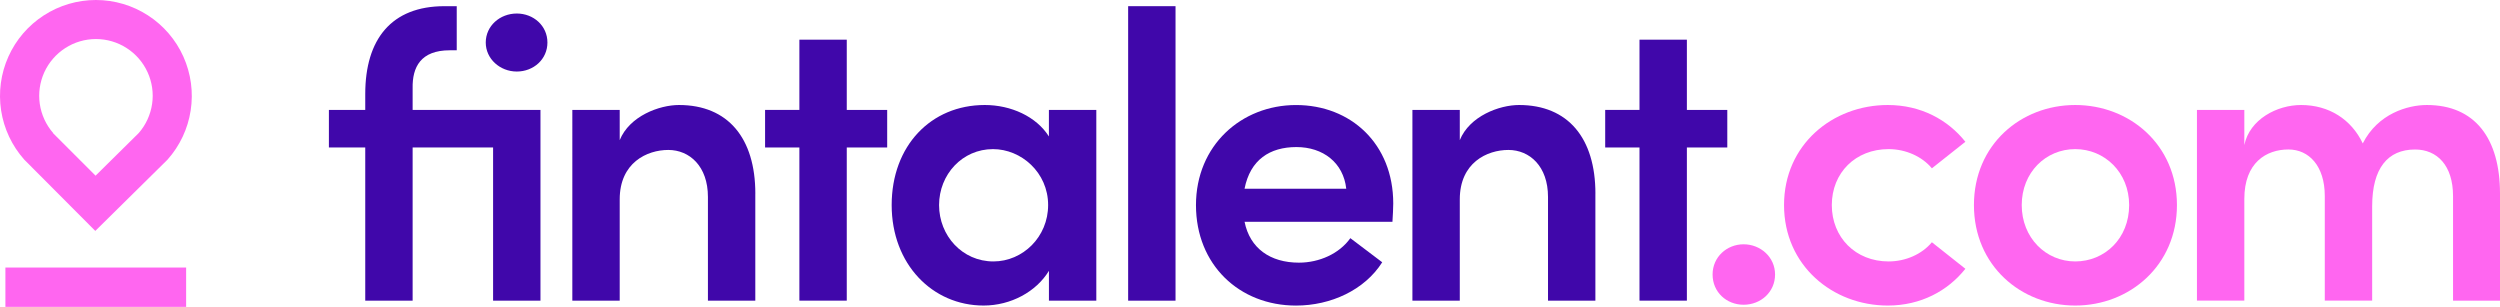
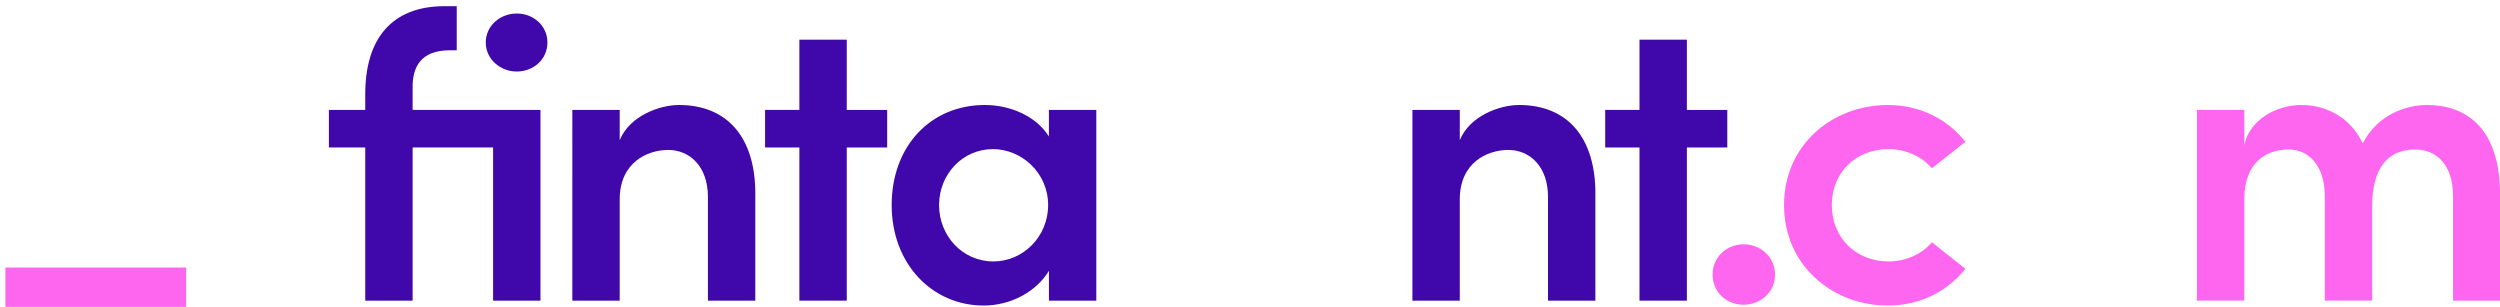
<svg xmlns="http://www.w3.org/2000/svg" id="Layer_2" viewBox="0 0 902.32 110.75">
  <defs>
    <style>.cls-1{fill:#4007aa;}.cls-1,.cls-2{stroke-width:0px;}.cls-2{fill:#ff66f0;}</style>
  </defs>
  <g id="Layer_1-2">
-     <path class="cls-2" d="m34.39,83.34l-25.64-25.73C4.32,52.63,1.42,46.47.4,39.87c-1.01-6.6-.1-13.34,2.63-19.43,2.73-6.09,7.17-11.26,12.77-14.88C21.41,1.93,27.94,0,34.61,0s13.2,1.93,18.81,5.56c5.6,3.63,10.04,8.79,12.77,14.88,2.73,6.09,3.65,12.84,2.63,19.43-1.01,6.6-3.91,12.76-8.35,17.74l-.36.36-25.71,25.37Zm-15.22-35.25l15.32,15.32,15.59-15.4c2.58-2.96,4.25-6.61,4.82-10.5.57-3.89,0-7.86-1.63-11.43-1.63-3.58-4.25-6.61-7.56-8.73-3.3-2.13-7.15-3.26-11.08-3.26s-7.78,1.13-11.08,3.26c-3.3,2.13-5.93,5.16-7.56,8.73-1.63,3.58-2.19,7.55-1.63,11.43.57,3.89,2.24,7.53,4.82,10.5" />
    <path class="cls-2" d="m67.19,96.57H1.95v14.18h65.23v-14.18Z" />
    <path class="cls-1" d="m195.07,39.67v68.84h-17.1v-55.28h-29.04v55.28h-17.1v-55.28h-13.12v-13.56h13.12v-5.75c0-19.75,9.43-31.69,28.6-31.69h4.42v15.92h-2.51c-10.47,0-13.56,6.04-13.41,13.71v7.81h46.14Zm-19.75-24.32c0-6.04,5.16-10.47,11.2-10.47s11.06,4.42,11.06,10.47-5.01,10.47-11.06,10.47-11.2-4.57-11.2-10.47Z" />
    <path class="cls-1" d="m272.61,69.89v38.62h-17.1v-37.44c0-11.06-6.63-16.95-14.3-16.95s-17.54,4.57-17.54,17.84v36.56h-17.1V39.67h17.1v10.91c3.54-8.7,14.3-12.68,21.38-12.68,17.69,0,27.57,11.94,27.57,31.99Z" />
    <path class="cls-1" d="m320.21,39.67v13.56h-14.59v55.28h-17.1v-55.28h-12.38v-13.56h12.38V14.32h17.1v25.36h14.59Z" />
    <path class="cls-1" d="m378.59,39.67h17.1v68.84h-17.1v-10.76c-4.57,7.52-13.71,12.53-23.59,12.53-18.43,0-33.17-14.89-33.17-36.26s14.15-36.12,33.61-36.12c9.43,0,18.57,4.13,23.14,11.35v-9.58Zm-.29,34.35c0-11.79-9.73-20.2-19.9-20.2-11.06,0-19.46,9.14-19.46,20.2s8.4,20.34,19.61,20.34c10.61,0,19.75-8.84,19.75-20.34Z" />
-     <path class="cls-1" d="m407.18,108.52V2.23h17.1v106.29h-17.1Z" />
-     <path class="cls-1" d="m502.56,80.06h-53.36c1.92,9.58,9.29,14.74,19.61,14.74,7.37,0,14.59-3.24,18.57-8.84l11.5,8.7c-6.34,10.02-18.57,15.63-31.1,15.63-20.49,0-36.12-14.74-36.12-36.26s16.36-36.12,36.12-36.12,35.08,14,35.08,35.53c0,1.92-.15,4.13-.29,6.63Zm-16.66-11.94c-1.03-9.43-8.4-15.04-17.99-15.04s-16.66,4.57-18.72,15.04h36.71Z" />
    <path class="cls-1" d="m575.82,69.89v38.62h-17.1v-37.44c0-11.06-6.63-16.95-14.3-16.95s-17.54,4.57-17.54,17.84v36.56h-17.1V39.67h17.1v10.91c3.54-8.7,14.3-12.68,21.38-12.68,17.69,0,27.57,11.94,27.57,31.99Z" />
    <path class="cls-1" d="m623.43,39.67v13.56h-14.59v55.28h-17.1v-55.28h-12.38v-13.56h12.38V14.32h17.1v25.36h14.59Z" />
    <path class="cls-2" d="m618.12,99.08c0-6.34,5.16-10.91,11.2-10.91s11.35,4.57,11.35,10.91-5.16,10.91-11.35,10.91-11.2-4.57-11.2-10.91Z" />
    <path class="cls-2" d="m643.91,74.02c0-21.82,17.54-36.12,37.44-36.12,11.94,0,21.67,5.31,28.01,13.27l-12.09,9.58c-3.54-4.27-9.43-6.93-15.63-6.93-11.94,0-20.49,8.55-20.49,20.2s8.55,20.34,20.49,20.34c6.19,0,12.09-2.65,15.63-6.93l12.09,9.58c-6.34,7.96-16.07,13.27-28.01,13.27-19.9,0-37.44-14.45-37.44-36.26Z" />
-     <path class="cls-2" d="m712.45,74.02c0-21.82,16.95-36.12,36.56-36.12s36.71,14.3,36.71,36.12-17.1,36.26-36.71,36.26-36.56-14.45-36.56-36.26Zm56.02,0c0-11.79-8.84-20.2-19.46-20.2s-19.31,8.4-19.31,20.2,8.7,20.34,19.31,20.34,19.46-8.25,19.46-20.34Z" />
    <path class="cls-2" d="m902.32,69.89v38.62h-16.95v-37.74c0-11.06-5.75-16.81-13.71-16.81-9.88,0-15.48,6.78-15.48,20.49v34.05h-17.1v-37.74c0-10.91-5.75-16.81-13.12-16.81-7.96,0-15.92,4.72-15.92,17.84v36.71h-17.1V39.67h17.1v12.68c1.92-9.29,11.79-14.45,20.49-14.45,10.02,0,18.13,5.16,22.26,13.86,5.45-10.76,16.22-13.86,23.14-13.86,17.25,0,26.39,11.94,26.39,31.99Z" />
  </g>
</svg>